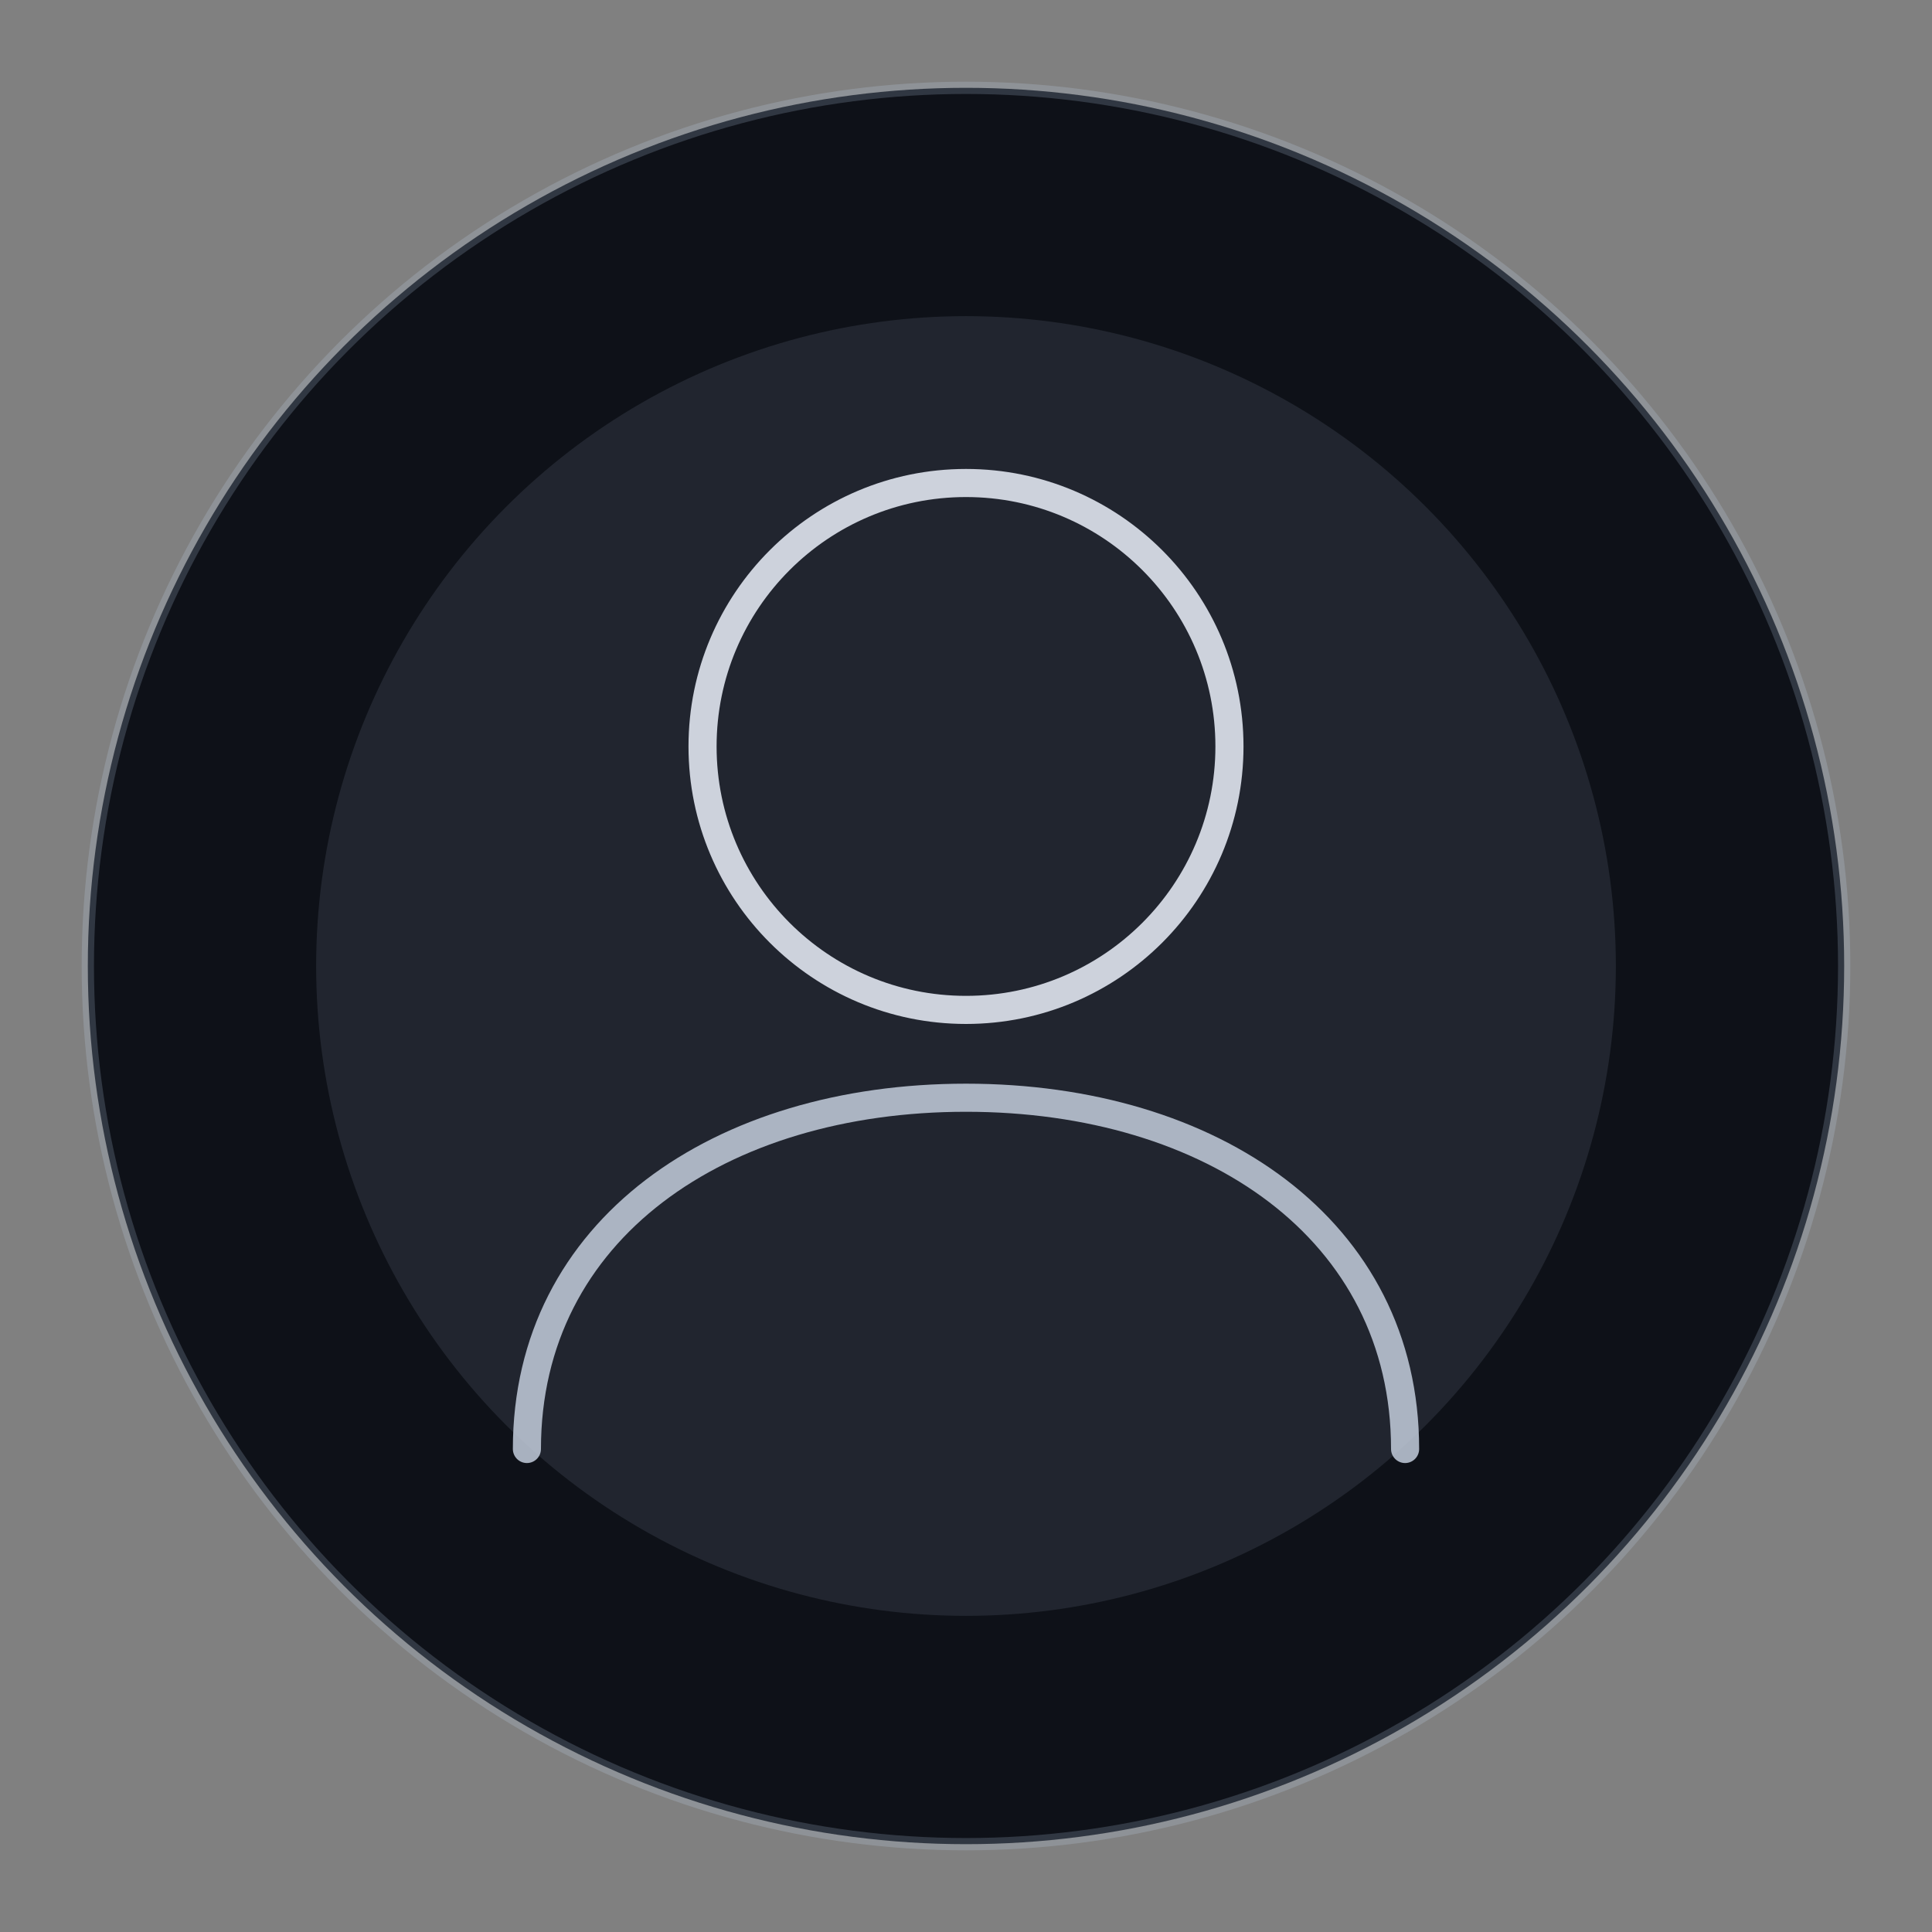
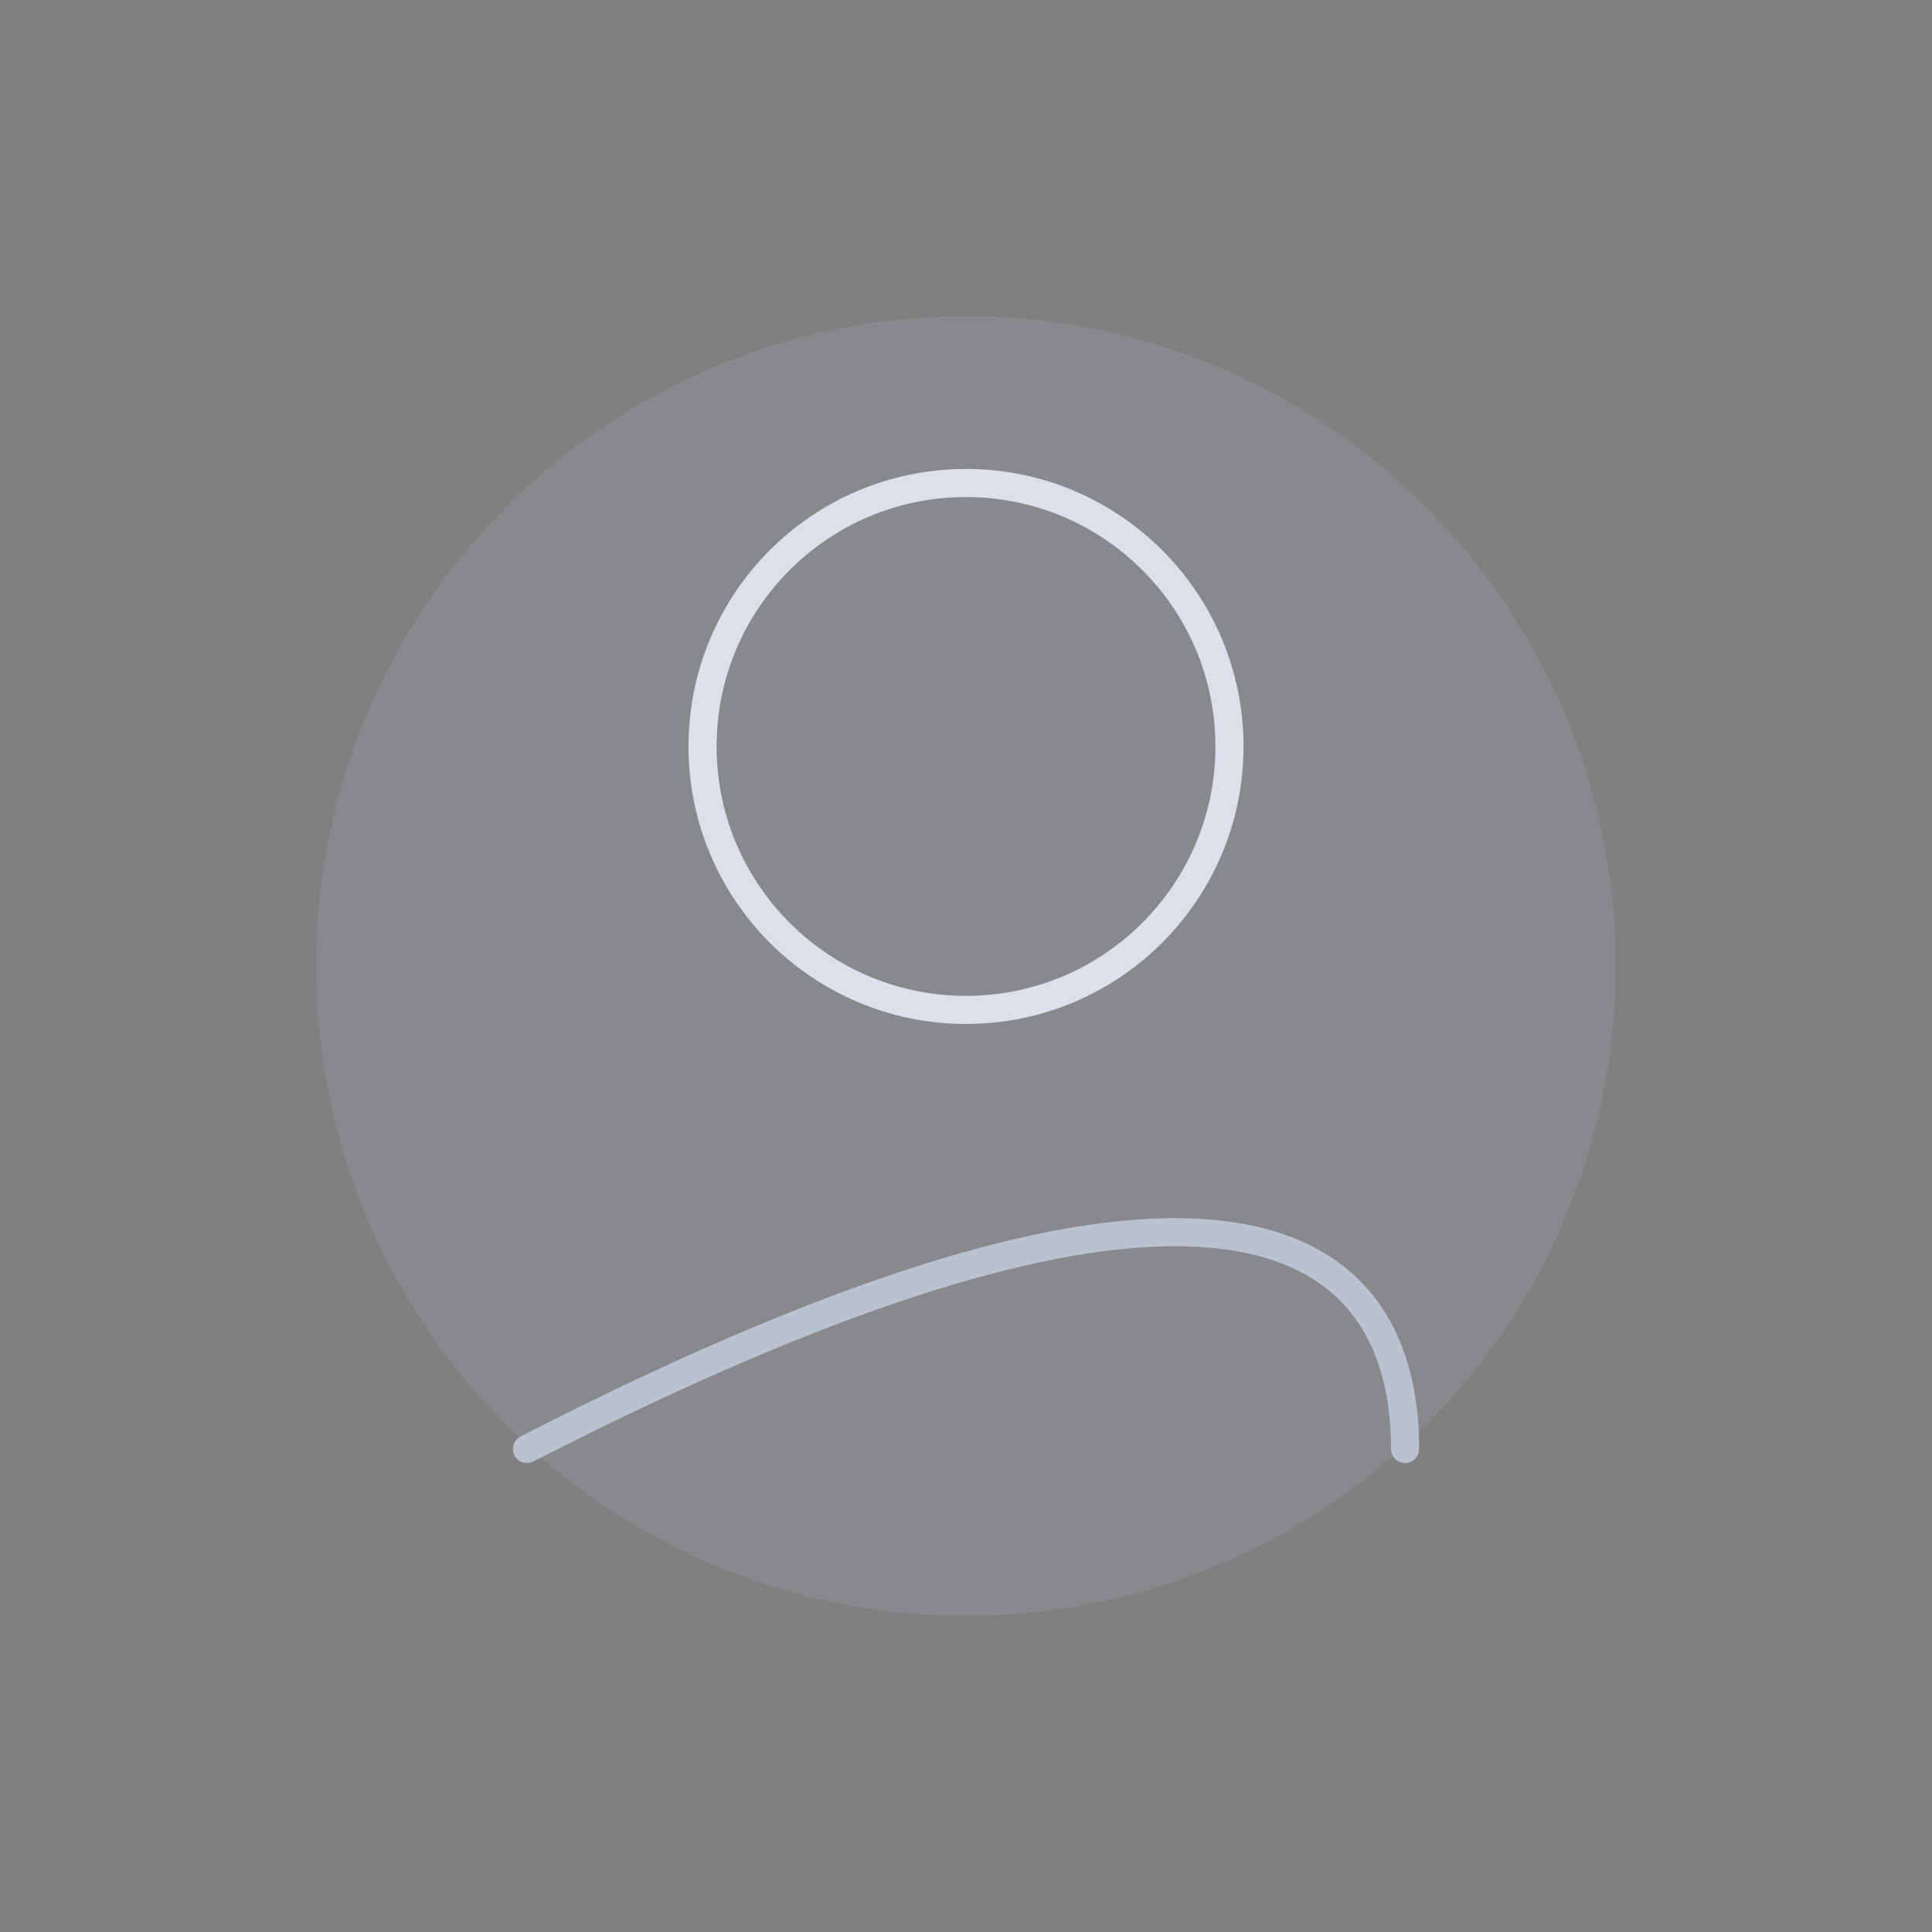
<svg xmlns="http://www.w3.org/2000/svg" width="220" height="220" viewBox="0 0 220 220" fill="none">
  <rect x="0" y="0" width="220" height="220" fill="#808080" stroke="none" />
-   <circle cx="110" cy="110" r="100" fill="url(#bg)" stroke="rgba(210,230,255,0.18)" stroke-width="1.4" />
  <circle cx="110" cy="110" r="74" fill="rgba(200,220,255,0.10)" />
  <circle cx="110" cy="85" r="30" fill="none" stroke="rgba(235,240,250,0.85)" stroke-width="3.2" />
-   <path d="M60 165C60 140 82 125 110 125C138 125 160 140 160 165" fill="none" stroke="rgba(195,205,220,0.85)" stroke-width="3.2" stroke-linecap="round" />
+   <path d="M60 165C138 125 160 140 160 165" fill="none" stroke="rgba(195,205,220,0.85)" stroke-width="3.2" stroke-linecap="round" />
  <defs>
    <linearGradient id="bg" x1="0" y1="0" x2="220" y2="220">
      <stop offset="0" stop-color="#0E1118" />
      <stop offset="1" stop-color="#08090C" />
    </linearGradient>
  </defs>
</svg>